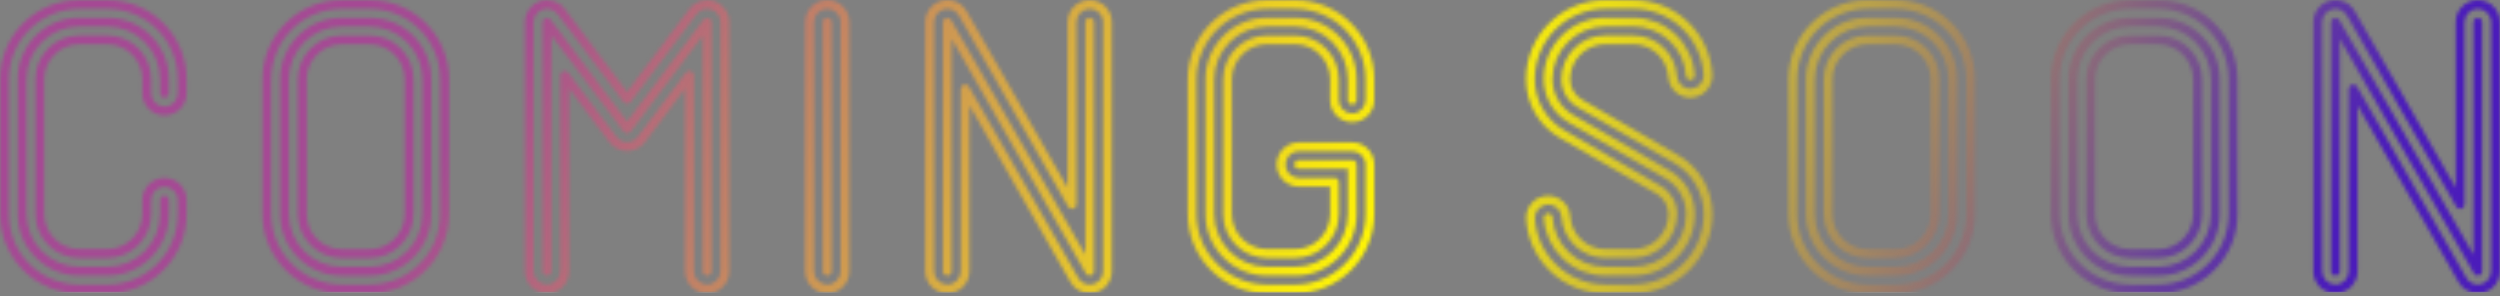
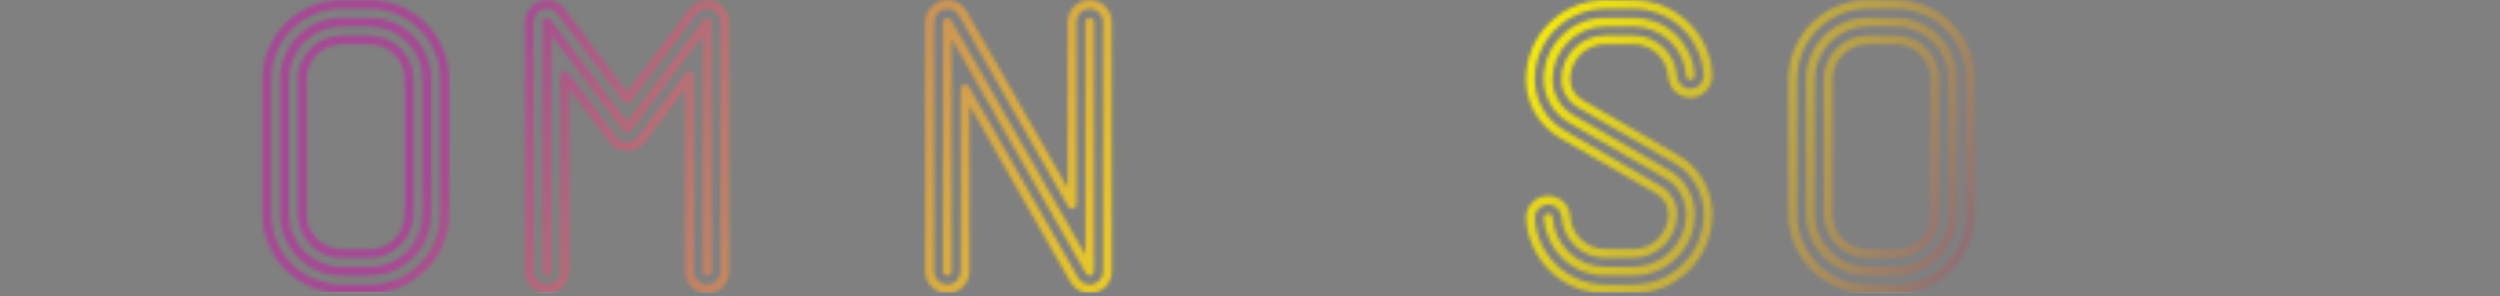
<svg xmlns="http://www.w3.org/2000/svg" width="684" height="81" viewBox="0 0 684 81" fill="none">
  <rect x="0" y="0" width="684" height="81" fill="#808080" stroke="none" />
  <mask id="mask0_568_7783" style="mask-type:alpha" maskUnits="userSpaceOnUse" x="0" y="0" width="684" height="81">
    <path d="M439.184 80.26C433.662 80.268 428.343 78.159 424.328 74.37C420.323 70.611 417.899 65.469 417.549 59.989C417.337 56.654 419.869 53.776 423.205 53.555C424.808 53.447 426.389 53.987 427.591 55.05C428.801 56.109 429.535 57.604 429.635 59.212C429.972 64.237 434.146 68.143 439.184 68.148H446.889C452.169 68.143 456.451 63.861 456.455 58.581C456.455 56.286 455.228 54.169 453.245 53.02L426.77 37.736C423.952 36.107 421.615 33.769 419.986 30.952C418.361 28.135 417.505 24.937 417.501 21.683C417.497 18.784 418.076 15.91 419.208 13.24C420.297 10.665 421.874 8.327 423.853 6.352C425.828 4.373 428.165 2.796 430.741 1.707C433.411 0.575 436.28 -0.004 439.18 8.74944e-05H446.884C452.407 -0.009 457.726 2.1 461.74 5.89C465.746 9.649 468.17 14.791 468.52 20.27C468.732 23.606 466.199 26.484 462.864 26.704C462.73 26.713 462.6 26.717 462.47 26.717C459.281 26.713 456.641 24.233 456.43 21.052C456.092 16.027 451.918 12.121 446.88 12.116H439.175C433.895 12.121 429.613 16.403 429.609 21.683C429.609 23.978 430.836 26.095 432.819 27.244L459.294 42.528C462.112 44.157 464.449 46.495 466.078 49.312C467.703 52.129 468.559 55.327 468.563 58.581C468.567 61.48 467.988 64.354 466.856 67.024C465.767 69.6 464.19 71.942 462.211 73.912C460.236 75.891 457.894 77.468 455.319 78.557C452.649 79.689 449.779 80.268 446.88 80.264H439.175L439.184 80.26ZM423.36 55.967C421.355 56.096 419.839 57.825 419.964 59.83C420.275 64.699 422.427 69.267 425.988 72.603C429.557 75.973 434.28 77.844 439.188 77.835H446.893C449.468 77.84 452.018 77.326 454.39 76.319C456.68 75.351 458.759 73.951 460.513 72.192C462.272 70.438 463.672 68.359 464.64 66.069C465.646 63.697 466.161 61.148 466.156 58.572C466.156 55.742 465.409 52.963 463.996 50.513C462.578 48.063 460.547 46.028 458.097 44.615L431.622 29.331C428.891 27.75 427.206 24.833 427.202 21.674C427.21 15.059 432.573 9.697 439.188 9.688H446.893C453.206 9.697 458.43 14.592 458.854 20.888C458.983 22.893 460.716 24.41 462.717 24.285C464.722 24.155 466.238 22.426 466.113 20.422C465.802 15.552 463.65 10.984 460.089 7.644C456.52 4.278 451.797 2.403 446.889 2.411H439.184C436.609 2.407 434.059 2.921 431.687 3.928C429.401 4.896 427.318 6.296 425.564 8.055C423.805 9.809 422.405 11.887 421.437 14.178C420.431 16.55 419.916 19.099 419.921 21.674C419.921 24.505 420.668 27.283 422.081 29.733C423.499 32.183 425.53 34.219 427.98 35.632L454.455 50.915C457.186 52.497 458.871 55.413 458.875 58.572C458.867 65.188 453.504 70.55 446.889 70.559H439.184C432.875 70.55 427.647 65.654 427.223 59.359C427.163 58.395 426.722 57.496 425.996 56.861C425.335 56.278 424.484 55.954 423.598 55.954C423.516 55.954 423.438 55.954 423.36 55.962V55.967ZM439.193 75.411C434.906 75.416 430.775 73.782 427.66 70.835C424.549 67.919 422.669 63.926 422.397 59.674C422.354 59.009 422.859 58.434 423.525 58.391C424.19 58.347 424.765 58.853 424.808 59.519C425.041 63.161 426.653 66.579 429.315 69.077C431.985 71.596 435.52 73 439.193 72.992H446.897C454.857 72.983 461.304 66.531 461.312 58.576C461.308 54.553 459.16 50.833 455.678 48.815L429.202 33.532C424.972 31.081 422.367 26.566 422.358 21.679C422.345 17.211 424.121 12.924 427.288 9.774C430.438 6.607 434.725 4.831 439.193 4.844H446.897C451.184 4.835 455.315 6.473 458.434 9.416C461.546 12.332 463.425 16.325 463.698 20.577C463.741 21.242 463.235 21.817 462.57 21.86C461.904 21.904 461.33 21.398 461.286 20.733C461.053 17.09 459.441 13.672 456.78 11.174C454.109 8.655 450.574 7.251 446.902 7.259H439.197C431.238 7.268 424.791 13.715 424.782 21.674C424.786 25.697 426.934 29.414 430.417 31.431L456.892 46.715C461.122 49.165 463.728 53.685 463.732 58.572C463.745 63.04 461.969 67.327 458.802 70.477C455.652 73.644 451.365 75.42 446.902 75.407H439.197L439.193 75.411Z" fill="white" />
    <path d="M510.987 80.255C508.087 80.26 505.214 79.681 502.543 78.549C499.968 77.46 497.63 75.882 495.656 73.903C493.677 71.929 492.099 69.591 491.011 67.016C489.878 64.345 489.299 61.476 489.304 58.577V21.679C489.299 18.779 489.878 15.91 491.011 13.24C492.099 10.665 493.677 8.323 495.656 6.352C497.63 4.373 499.968 2.796 502.543 1.707C505.214 0.575 508.083 -0.004 510.987 0H518.691C521.591 -0.004 524.464 0.575 527.135 1.707C529.71 2.796 532.048 4.373 534.022 6.352C536.002 8.327 537.579 10.665 538.668 13.24C539.8 15.91 540.379 18.779 540.374 21.679V58.577C540.379 61.476 539.8 64.345 538.668 67.016C537.579 69.591 536.002 71.929 534.022 73.903C532.048 75.882 529.71 77.46 527.135 78.549C524.464 79.681 521.595 80.26 518.691 80.255H510.987ZM503.49 3.932C501.2 4.9 499.121 6.3 497.367 8.059C495.608 9.813 494.208 11.892 493.24 14.182C492.233 16.554 491.719 19.104 491.724 21.679V58.577C491.719 61.152 492.233 63.701 493.24 66.074C494.208 68.364 495.608 70.442 497.367 72.197C499.121 73.955 501.2 75.355 503.49 76.323C505.862 77.326 508.412 77.844 510.987 77.84H518.691C521.267 77.844 523.816 77.33 526.188 76.323C528.479 75.355 530.557 73.955 532.311 72.197C534.07 70.442 535.47 68.364 536.438 66.074C537.44 63.701 537.959 61.152 537.95 58.577V21.679C537.955 19.104 537.44 16.554 536.438 14.182C535.47 11.892 534.07 9.813 532.311 8.059C530.557 6.3 528.479 4.9 526.188 3.932C523.816 2.93 521.267 2.411 518.691 2.416H510.987C508.412 2.416 505.862 2.925 503.49 3.932ZM510.97 75.433C506.502 75.446 502.215 73.67 499.065 70.503C495.898 67.353 494.122 63.066 494.135 58.598V21.701C494.122 17.233 495.898 12.946 499.065 9.796C502.215 6.629 506.502 4.853 510.97 4.866H518.674C523.142 4.853 527.429 6.629 530.579 9.796C533.746 12.946 535.522 17.233 535.509 21.701V58.598C535.522 63.066 533.746 67.353 530.579 70.503C527.429 73.67 523.142 75.446 518.674 75.433H510.97ZM496.554 21.701V58.598C496.563 66.558 503.014 73.005 510.97 73.013H518.674C526.633 73.005 533.08 66.558 533.089 58.598V21.701C533.08 13.741 526.629 7.294 518.674 7.285H510.97C503.014 7.294 496.563 13.741 496.554 21.701ZM510.974 70.593C504.358 70.585 498.996 65.222 498.987 58.607V21.709C498.996 15.094 504.358 9.731 510.974 9.723H518.678C525.294 9.731 530.656 15.094 530.665 21.709V58.607C530.656 65.222 525.294 70.585 518.678 70.593H510.974ZM501.407 21.709V58.607C501.411 63.887 505.694 68.169 510.974 68.174H518.678C523.959 68.169 528.241 63.887 528.245 58.607V21.709C528.241 16.429 523.959 12.147 518.678 12.142H510.974C505.694 12.147 501.411 16.429 501.407 21.709Z" fill="white" />
-     <path d="M582.798 80.255C579.899 80.26 577.025 79.681 574.355 78.549C571.78 77.46 569.442 75.882 567.467 73.903C565.488 71.929 563.911 69.591 562.822 67.016C561.69 64.345 561.111 61.476 561.115 58.577V21.679C561.111 18.779 561.69 15.91 562.822 13.24C563.911 10.665 565.488 8.323 567.467 6.352C569.442 4.373 571.78 2.796 574.355 1.707C577.025 0.575 579.895 -0.004 582.798 0H590.503C593.402 -0.004 596.276 0.575 598.946 1.707C601.522 2.796 603.859 4.373 605.834 6.352C607.813 8.327 609.39 10.665 610.479 13.24C611.611 15.91 612.19 18.779 612.186 21.679V58.577C612.19 61.476 611.611 64.345 610.479 67.016C609.39 69.591 607.813 71.929 605.834 73.903C603.859 75.882 601.522 77.46 598.946 78.549C596.276 79.681 593.407 80.26 590.503 80.255H582.798ZM575.301 3.932C573.011 4.9 570.933 6.3 569.178 8.059C567.42 9.813 566.02 11.892 565.052 14.182C564.045 16.554 563.531 19.104 563.535 21.679V58.577C563.531 61.152 564.045 63.701 565.052 66.074C566.02 68.364 567.42 70.442 569.178 72.197C570.933 73.955 573.011 75.355 575.301 76.323C577.674 77.326 580.223 77.844 582.798 77.84H590.503C593.078 77.844 595.628 77.33 598 76.323C600.29 75.355 602.368 73.955 604.123 72.197C605.882 70.442 607.282 68.364 608.249 66.074C609.252 63.701 609.77 61.152 609.762 58.577V21.679C609.766 19.104 609.252 16.554 608.249 14.182C607.282 11.892 605.882 9.813 604.123 8.059C602.368 6.3 600.29 4.9 598 3.932C595.628 2.93 593.078 2.411 590.503 2.416H582.798C580.223 2.416 577.674 2.925 575.301 3.932ZM582.781 75.433C578.313 75.446 574.027 73.67 570.877 70.503C567.709 67.353 565.933 63.066 565.946 58.598V21.701C565.933 17.233 567.709 12.946 570.877 9.796C574.027 6.629 578.313 4.853 582.781 4.866H590.486C594.954 4.853 599.24 6.629 602.39 9.796C605.557 12.946 607.333 17.233 607.32 21.701V58.598C607.333 63.066 605.557 67.353 602.39 70.503C599.24 73.67 594.954 75.446 590.486 75.433H582.781ZM568.366 21.701V58.598C568.375 66.558 574.826 73.005 582.781 73.013H590.486C598.445 73.005 604.892 66.558 604.901 58.598V21.701C604.892 13.741 598.441 7.294 590.486 7.285H582.781C574.826 7.294 568.375 13.741 568.366 21.701ZM582.785 70.593C576.17 70.585 570.807 65.222 570.799 58.607V21.709C570.807 15.094 576.17 9.731 582.785 9.723H590.49C597.105 9.731 602.468 15.094 602.477 21.709V58.607C602.468 65.222 597.105 70.585 590.49 70.593H582.785ZM573.219 21.709V58.607C573.223 63.887 577.505 68.169 582.785 68.174H590.49C595.77 68.169 600.052 63.887 600.057 58.607V21.709C600.052 16.429 595.77 12.147 590.49 12.142H582.785C577.505 12.147 573.223 16.429 573.219 21.709Z" fill="white" />
-     <path d="M672.687 77.209L645.045 28.856V74.201C645.045 77.546 642.331 80.255 638.987 80.26C635.642 80.26 632.933 77.546 632.929 74.201V6.058C632.929 3.314 634.778 0.912 637.431 0.203C640.084 -0.501 642.88 0.67 644.246 3.051L671.887 51.404V6.058C671.887 2.714 674.601 0.004 677.941 0C681.286 0 683.995 2.714 683.999 6.058V74.206C683.999 76.95 682.15 79.352 679.497 80.061C678.991 80.195 678.464 80.264 677.941 80.264C675.768 80.264 673.767 79.097 672.687 77.213V77.209ZM644.889 23.701L674.787 76.008C675.435 77.14 676.641 77.84 677.946 77.84C678.261 77.84 678.576 77.801 678.879 77.719C680.473 77.295 681.58 75.852 681.584 74.201V6.054C681.584 4.045 679.955 2.42 677.946 2.416C675.936 2.416 674.312 4.045 674.307 6.054V55.954C674.307 56.502 673.94 56.982 673.408 57.12C672.877 57.263 672.32 57.03 672.047 56.554L642.15 4.248C641.329 2.817 639.652 2.117 638.058 2.541C636.463 2.964 635.357 4.408 635.353 6.058V74.201C635.353 76.211 636.982 77.835 638.991 77.84C641 77.84 642.625 76.211 642.63 74.201V24.302C642.63 23.753 642.997 23.273 643.528 23.135C643.628 23.109 643.736 23.096 643.839 23.096C644.272 23.096 644.673 23.33 644.889 23.706V23.701ZM676.878 74.824L640.184 10.63V74.223C640.184 74.893 639.644 75.433 638.974 75.433C638.304 75.433 637.764 74.893 637.764 74.223V6.076C637.764 5.527 638.131 5.047 638.663 4.909C639.194 4.766 639.752 5 640.024 5.479L676.718 69.673V6.08C676.718 5.41 677.259 4.87 677.928 4.87C678.598 4.87 679.138 5.41 679.138 6.08V74.227C679.138 74.776 678.771 75.256 678.239 75.394C678.14 75.42 678.032 75.433 677.928 75.433C677.496 75.433 677.094 75.2 676.878 74.824Z" fill="white" />
-     <path d="M21.679 80.277C18.779 80.281 15.91 79.702 13.24 78.57C10.664 77.481 8.327 75.908 6.352 73.925C4.373 71.95 2.796 69.612 1.707 67.033C0.575 64.362 -0.004 61.493 2.40083e-05 58.594V21.679C-0.004 18.779 0.575 15.906 1.707 13.236C2.796 10.66 4.373 8.322 6.352 6.348C8.327 4.369 10.664 2.791 13.24 1.703C15.902 0.575 18.771 -0.004 21.67 2.40077e-05H29.375C32.274 -0.004 35.143 0.575 37.814 1.707C40.389 2.796 42.727 4.373 44.701 6.352C46.681 8.327 48.258 10.664 49.347 13.24C50.479 15.91 51.058 18.779 51.053 21.683V25.525C51.053 28.869 48.34 31.578 44.995 31.578C41.651 31.578 38.941 28.865 38.941 25.525V21.683C38.937 16.403 34.655 12.121 29.375 12.116H21.67C16.39 12.121 12.108 16.403 12.103 21.683V58.581C12.108 63.861 16.39 68.143 21.67 68.148H29.375C34.655 68.143 38.937 63.861 38.941 58.581V54.735C38.941 51.391 41.655 48.681 44.995 48.677C48.34 48.677 51.049 51.391 51.053 54.735V58.581C51.058 61.48 50.479 64.349 49.347 67.02C48.258 69.595 46.681 71.937 44.701 73.912C42.727 75.891 40.389 77.468 37.814 78.557C35.143 79.689 32.274 80.268 29.375 80.264H21.67L21.679 80.277ZM14.182 3.958C11.892 4.926 9.813 6.326 8.059 8.085C6.3 9.839 4.9 11.918 3.932 14.208C2.93 16.58 2.411 19.129 2.42 21.705V58.602C2.415 61.178 2.93 63.727 3.932 66.099C4.9 68.39 6.3 70.468 8.059 72.222C9.813 73.981 11.892 75.381 14.182 76.349C16.554 77.352 19.104 77.87 21.679 77.866H29.383C31.959 77.87 34.508 77.356 36.88 76.349C39.17 75.381 41.249 73.981 43.003 72.222C44.762 70.468 46.162 68.39 47.13 66.099C48.132 63.727 48.651 61.178 48.642 58.602V54.757C48.642 52.747 47.013 51.118 45.004 51.118C42.995 51.118 41.37 52.747 41.366 54.757V58.602C41.357 65.218 35.995 70.58 29.379 70.589H21.674C15.059 70.58 9.696 65.218 9.688 58.602V21.683C9.696 15.068 15.059 9.705 21.674 9.697H29.379C35.995 9.705 41.357 15.068 41.366 21.683V25.525C41.366 27.534 42.995 29.159 45.004 29.163C47.013 29.163 48.638 27.534 48.642 25.525V21.683C48.647 19.108 48.132 16.558 47.13 14.186C46.162 11.896 44.762 9.817 43.003 8.063C41.249 6.304 39.17 4.904 36.88 3.937C34.508 2.934 31.959 2.416 29.383 2.42H21.679C19.104 2.416 16.554 2.93 14.177 3.932L14.182 3.958ZM21.674 75.411C17.206 75.424 12.92 73.648 9.77 70.481C6.603 67.331 4.827 63.044 4.84 58.576V21.679C4.827 17.211 6.603 12.924 9.77 9.774C12.92 6.607 17.206 4.831 21.674 4.844H29.379C33.847 4.831 38.133 6.607 41.283 9.774C44.451 12.924 46.227 17.211 46.214 21.679V25.52C46.214 26.186 45.674 26.73 45.004 26.73C44.339 26.73 43.794 26.19 43.794 25.52V21.674C43.785 13.715 37.338 7.268 29.379 7.259H21.674C13.715 7.268 7.268 13.715 7.259 21.674V58.572C7.268 66.531 13.715 72.978 21.674 72.987H29.379C37.338 72.978 43.785 66.531 43.794 58.572V54.726C43.794 54.057 44.334 53.516 45.004 53.516C45.674 53.516 46.214 54.057 46.214 54.726V58.572C46.227 63.04 44.451 67.327 41.283 70.477C38.133 73.644 33.847 75.42 29.379 75.407H21.674V75.411Z" fill="white" />
    <path d="M93.477 80.255C90.578 80.26 87.704 79.681 85.034 78.549C82.458 77.46 80.121 75.882 78.146 73.903C76.167 71.929 74.59 69.591 73.501 67.016C72.369 64.345 71.79 61.476 71.794 58.577V21.679C71.79 18.779 72.369 15.91 73.501 13.24C74.59 10.665 76.167 8.322 78.146 6.352C80.121 4.373 82.458 2.796 85.034 1.707C87.704 0.575 90.573 -0.004 93.477 8.50424e-05H101.182C104.081 -0.004 106.955 0.575 109.625 1.707C112.2 2.796 114.538 4.373 116.513 6.352C118.492 8.327 120.069 10.665 121.158 13.24C122.29 15.91 122.869 18.779 122.865 21.679V58.577C122.869 61.476 122.29 64.345 121.158 67.016C120.069 69.591 118.492 71.929 116.513 73.903C114.538 75.882 112.2 77.46 109.625 78.549C106.955 79.681 104.085 80.26 101.182 80.255H93.477ZM85.98 3.932C83.69 4.9 81.611 6.3 79.857 8.059C78.098 9.813 76.698 11.892 75.731 14.182C74.724 16.554 74.21 19.104 74.214 21.679V58.577C74.21 61.152 74.724 63.701 75.731 66.073C76.698 68.364 78.098 70.442 79.857 72.197C81.611 73.955 83.69 75.355 85.98 76.323C88.352 77.326 90.902 77.844 93.477 77.84H101.182C103.757 77.844 106.306 77.33 108.679 76.323C110.969 75.355 113.047 73.955 114.802 72.197C116.56 70.442 117.96 68.364 118.928 66.073C119.931 63.701 120.449 61.152 120.441 58.577V21.679C120.445 19.104 119.931 16.554 118.928 14.182C117.96 11.892 116.56 9.813 114.802 8.059C113.047 6.3 110.969 4.9 108.679 3.932C106.306 2.93 103.757 2.411 101.182 2.416H93.477C90.902 2.416 88.352 2.925 85.98 3.932ZM93.46 75.433C88.992 75.446 84.705 73.67 81.555 70.503C78.388 67.353 76.612 63.066 76.625 58.598V21.701C76.612 17.233 78.388 12.946 81.555 9.796C84.705 6.629 88.992 4.853 93.46 4.866H101.164C105.632 4.853 109.919 6.629 113.069 9.796C116.236 12.946 118.012 17.233 117.999 21.701V58.598C118.012 63.066 116.236 67.353 113.069 70.503C109.919 73.67 105.632 75.446 101.164 75.433H93.46ZM79.045 21.701V58.598C79.053 66.558 85.505 73.004 93.46 73.013H101.164C109.124 73.004 115.571 66.558 115.579 58.598V21.701C115.571 13.741 109.119 7.294 101.164 7.285H93.46C85.505 7.294 79.053 13.741 79.045 21.701ZM93.464 70.593C86.849 70.585 81.486 65.222 81.478 58.607V21.709C81.486 15.094 86.849 9.731 93.464 9.722H101.169C107.784 9.731 113.147 15.094 113.155 21.709V58.607C113.147 65.222 107.784 70.585 101.169 70.593H93.464ZM83.897 21.709V58.607C83.902 63.887 88.184 68.169 93.464 68.174H101.169C106.449 68.169 110.731 63.887 110.735 58.607V21.709C110.731 16.429 106.449 12.147 101.169 12.142H93.464C88.184 12.147 83.902 16.429 83.897 21.709Z" fill="white" />
    <path d="M187.431 74.204V24.223L176.421 38.897C175.276 40.418 173.482 41.312 171.577 41.317C169.671 41.312 167.878 40.418 166.733 38.897L155.723 24.223V74.204C155.723 77.549 153.009 80.258 149.665 80.263C146.32 80.258 143.606 77.549 143.606 74.204V6.061C143.606 3.456 145.274 1.14 147.746 0.314C150.218 -0.511 152.944 0.34 154.504 2.423L171.572 25.169L188.641 2.423C190.205 0.336 192.927 -0.515 195.403 0.314C197.879 1.135 199.547 3.451 199.543 6.061V74.204C199.543 77.549 196.829 80.258 193.485 80.263C190.14 80.263 187.431 77.549 187.431 74.204ZM189.021 19.448C189.513 19.612 189.846 20.075 189.846 20.593V74.2C189.846 76.21 191.475 77.834 193.485 77.838C195.494 77.838 197.119 76.21 197.123 74.2V6.057C197.123 4.493 196.12 3.101 194.634 2.604C193.147 2.107 191.514 2.617 190.572 3.87L172.536 27.904C172.307 28.207 171.948 28.388 171.568 28.388C171.188 28.388 170.829 28.211 170.6 27.904L152.564 3.87C151.626 2.617 149.989 2.107 148.502 2.604C147.016 3.097 146.013 4.488 146.018 6.057V74.2C146.018 76.21 147.647 77.834 149.656 77.838C151.665 77.838 153.29 76.21 153.294 74.2V20.593C153.294 20.075 153.627 19.612 154.12 19.448C154.612 19.284 155.157 19.452 155.468 19.867L168.656 37.441C169.343 38.353 170.423 38.893 171.564 38.897C172.709 38.897 173.785 38.357 174.472 37.441L187.66 19.867C187.889 19.56 188.247 19.383 188.628 19.383C188.757 19.383 188.887 19.405 189.008 19.444L189.021 19.448ZM192.279 74.209V9.691L172.545 35.993C172.316 36.3 171.957 36.477 171.577 36.477C171.196 36.477 170.838 36.3 170.609 35.993L150.874 9.691V74.209C150.874 74.874 150.334 75.419 149.665 75.419C148.995 75.419 148.455 74.879 148.455 74.209V6.066C148.455 5.547 148.787 5.085 149.284 4.92C149.777 4.756 150.321 4.925 150.633 5.34L171.577 33.254L192.521 5.34C192.832 4.925 193.376 4.752 193.869 4.92C194.362 5.085 194.694 5.547 194.694 6.066V74.209C194.694 74.879 194.154 75.419 193.485 75.419C192.819 75.419 192.283 74.874 192.283 74.209H192.279Z" fill="white" />
-     <path d="M220.283 74.206V6.058C220.283 2.714 222.997 0.004 226.341 6.10352e-05C229.686 6.10352e-05 232.395 2.714 232.399 6.058V74.206C232.399 77.55 229.686 80.26 226.341 80.26C222.997 80.26 220.288 77.546 220.283 74.201V74.206ZM222.703 6.058V74.206C222.703 76.215 224.332 77.84 226.341 77.844C228.351 77.844 229.975 76.215 229.98 74.206V6.058C229.98 4.049 228.351 2.424 226.341 2.42C224.332 2.42 222.707 4.049 222.703 6.058ZM225.131 74.21V6.062C225.131 5.393 225.672 4.853 226.341 4.853C227.011 4.853 227.551 5.393 227.551 6.062V74.21C227.551 74.88 227.011 75.42 226.341 75.42C225.672 75.42 225.131 74.88 225.131 74.21Z" fill="white" />
    <path d="M292.899 77.209L265.257 28.856V74.201C265.257 77.546 262.543 80.255 259.199 80.26C255.854 80.26 253.145 77.546 253.141 74.201V6.058C253.141 3.314 254.99 0.912 257.643 0.203C260.296 -0.501 263.092 0.67 264.457 3.051L292.099 51.404V6.058C292.099 2.714 294.813 0.004 298.153 6.10352e-05C301.498 6.10352e-05 304.207 2.714 304.211 6.058V74.206C304.211 76.95 302.362 79.352 299.709 80.061C299.203 80.195 298.676 80.264 298.153 80.264C295.98 80.264 293.979 79.097 292.899 77.213V77.209ZM265.101 23.701L294.999 76.008C295.647 77.14 296.853 77.84 298.157 77.84C298.473 77.84 298.788 77.801 299.091 77.719C300.685 77.295 301.792 75.852 301.796 74.201V6.054C301.796 4.045 300.167 2.42 298.157 2.416C296.148 2.416 294.523 4.045 294.519 6.054V55.954C294.519 56.502 294.152 56.982 293.62 57.12C293.089 57.263 292.531 57.029 292.259 56.554L262.362 4.248C261.541 2.817 259.864 2.117 258.27 2.541C256.675 2.964 255.569 4.408 255.565 6.058V74.201C255.565 76.211 257.194 77.835 259.203 77.84C261.212 77.84 262.837 76.211 262.841 74.201V24.302C262.841 23.753 263.209 23.273 263.74 23.135C263.84 23.109 263.948 23.096 264.051 23.096C264.483 23.096 264.885 23.329 265.101 23.705V23.701ZM297.09 74.824L260.396 10.63V74.223C260.396 74.893 259.856 75.433 259.186 75.433C258.516 75.433 257.976 74.893 257.976 74.223V6.075C257.976 5.527 258.343 5.047 258.875 4.909C259.406 4.766 259.964 5 260.236 5.479L296.93 69.673V6.08C296.93 5.41 297.47 4.87 298.14 4.87C298.81 4.87 299.35 5.41 299.35 6.08V74.227C299.35 74.776 298.983 75.256 298.451 75.394C298.352 75.42 298.244 75.433 298.14 75.433C297.708 75.433 297.306 75.2 297.09 74.824Z" fill="white" />
-     <path d="M346.632 80.264C343.732 80.268 340.863 79.689 338.193 78.557C335.618 77.468 333.28 75.891 331.305 73.912C329.326 71.937 327.749 69.6 326.66 67.024C325.528 64.354 324.949 61.484 324.953 58.581V21.683C324.949 18.784 325.528 15.91 326.66 13.24C327.749 10.665 329.326 8.327 331.305 6.352C333.28 4.373 335.618 2.796 338.193 1.707C340.863 0.575 343.732 -0.004 346.632 8.50429e-05H354.336C357.236 -0.004 360.105 0.575 362.775 1.707C365.351 2.796 367.693 4.373 369.663 6.352C371.642 8.327 373.219 10.665 374.308 13.24C375.44 15.91 376.02 18.779 376.015 21.683V27.374C376.015 30.718 373.302 33.428 369.957 33.432C366.613 33.432 363.903 30.718 363.903 27.374V21.683C363.899 16.403 359.617 12.121 354.336 12.116H346.632C341.352 12.121 337.069 16.403 337.065 21.683V58.581C337.069 63.861 341.352 68.143 346.632 68.148H354.336C359.617 68.143 363.899 63.861 363.903 58.581V51.058H355.352C352.007 51.058 349.298 48.344 349.294 45.004C349.294 41.66 352.007 38.95 355.352 38.946H369.961C373.306 38.946 376.015 41.66 376.02 45.004V58.581C376.024 61.48 375.445 64.354 374.313 67.024C373.224 69.6 371.647 71.942 369.668 73.912C367.693 75.891 365.355 77.468 362.78 78.557C360.109 79.689 357.24 80.268 354.341 80.264H346.636H346.632ZM339.135 3.945C336.845 4.913 334.766 6.313 333.012 8.072C331.253 9.826 329.853 11.905 328.885 14.195C327.879 16.567 327.364 19.116 327.369 21.696V58.594C327.364 61.169 327.879 63.718 328.885 66.091C329.853 68.381 331.253 70.459 333.012 72.214C334.766 73.972 336.845 75.373 339.135 76.34C341.507 77.343 344.057 77.861 346.632 77.857H354.336C356.912 77.861 359.461 77.347 361.833 76.34C364.124 75.373 366.202 73.972 367.956 72.214C369.715 70.459 371.115 68.381 372.083 66.091C373.086 63.718 373.604 61.169 373.595 58.594V45.017C373.595 43.008 371.966 41.379 369.957 41.379H355.348C353.338 41.379 351.714 43.008 351.709 45.017C351.709 47.026 353.338 48.651 355.348 48.655H365.109C365.779 48.655 366.319 49.195 366.319 49.865V58.598C366.31 65.214 360.948 70.576 354.332 70.585H346.628C340.012 70.576 334.65 65.214 334.641 58.598V21.701C334.65 15.085 340.012 9.722 346.628 9.714H354.332C360.948 9.722 366.31 15.085 366.319 21.701V27.391C366.319 29.401 367.948 31.025 369.957 31.03C371.966 31.03 373.591 29.401 373.595 27.391V21.696C373.6 19.121 373.086 16.571 372.083 14.195C371.115 11.905 369.715 9.826 367.956 8.072C366.202 6.313 364.124 4.913 361.833 3.945C359.461 2.943 356.912 2.424 354.336 2.429H346.632C344.057 2.424 341.503 2.938 339.131 3.945H339.135ZM346.636 75.42C342.168 75.433 337.882 73.657 334.732 70.49C331.564 67.34 329.788 63.053 329.801 58.585V21.688C329.788 17.22 331.564 12.933 334.732 9.787C337.882 6.62 342.168 4.844 346.636 4.857H354.341C358.809 4.844 363.095 6.62 366.245 9.787C369.413 12.937 371.189 17.224 371.176 21.692V27.383C371.176 28.052 370.635 28.593 369.966 28.593C369.296 28.593 368.756 28.052 368.756 27.383V21.692C368.747 13.737 362.3 7.285 354.341 7.277H346.636C338.677 7.285 332.23 13.732 332.221 21.692V58.589C332.23 66.549 338.677 72.996 346.636 73.004H354.341C362.3 72.996 368.747 66.549 368.756 58.589V46.218H355.356C354.686 46.218 354.146 45.678 354.146 45.008C354.146 44.339 354.686 43.798 355.356 43.798H369.966C370.635 43.798 371.176 44.339 371.176 45.008V58.585C371.189 63.053 369.413 67.34 366.245 70.49C363.095 73.657 358.809 75.433 354.341 75.42H346.636Z" fill="white" />
  </mask>
  <g mask="url(#mask0_568_7783)">
    <rect width="683.999" height="80" fill="#D9D9D9" />
    <rect width="683.999" height="80" fill="url(#paint0_linear_568_7783)" />
  </g>
  <defs>
    <linearGradient id="paint0_linear_568_7783" x1="43.328" y1="50.61" x2="523.603" y2="292.428" gradientUnits="userSpaceOnUse">
      <stop offset="0.121" stop-color="#A54994" />
      <stop offset="0.567" stop-color="#FFF603" />
      <stop offset="1" stop-color="#4B1CBA" />
    </linearGradient>
  </defs>
</svg>